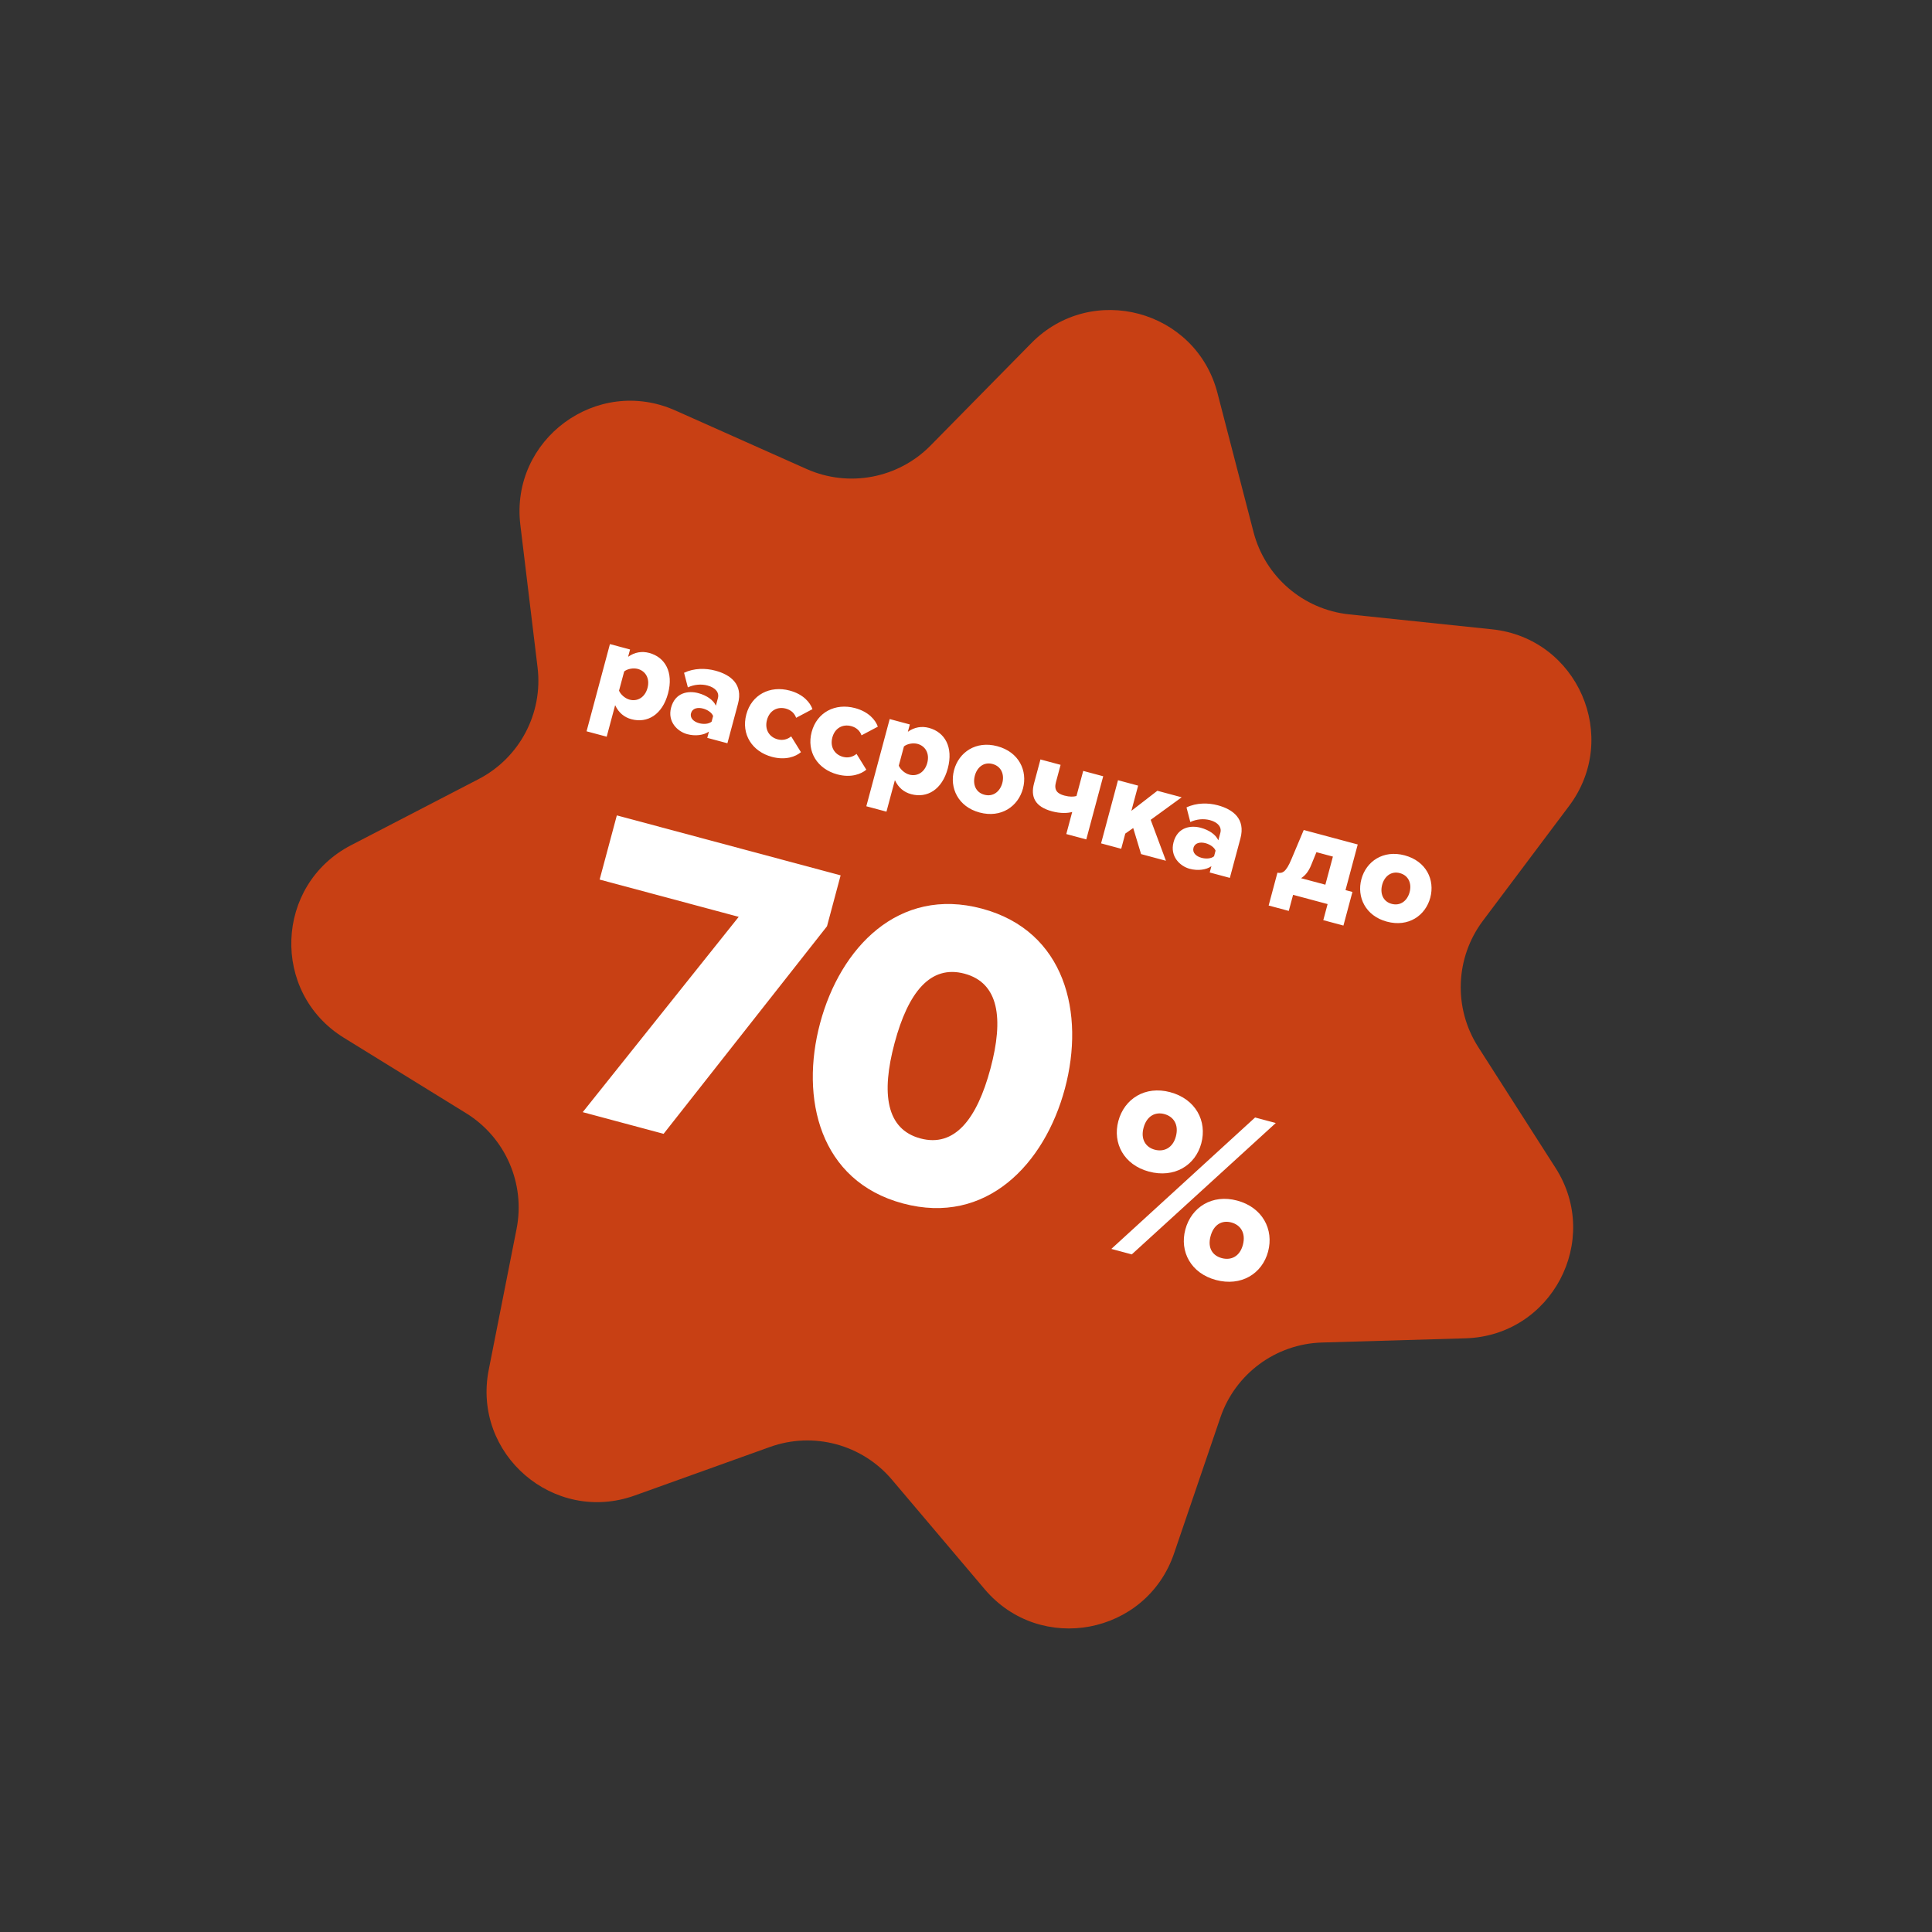
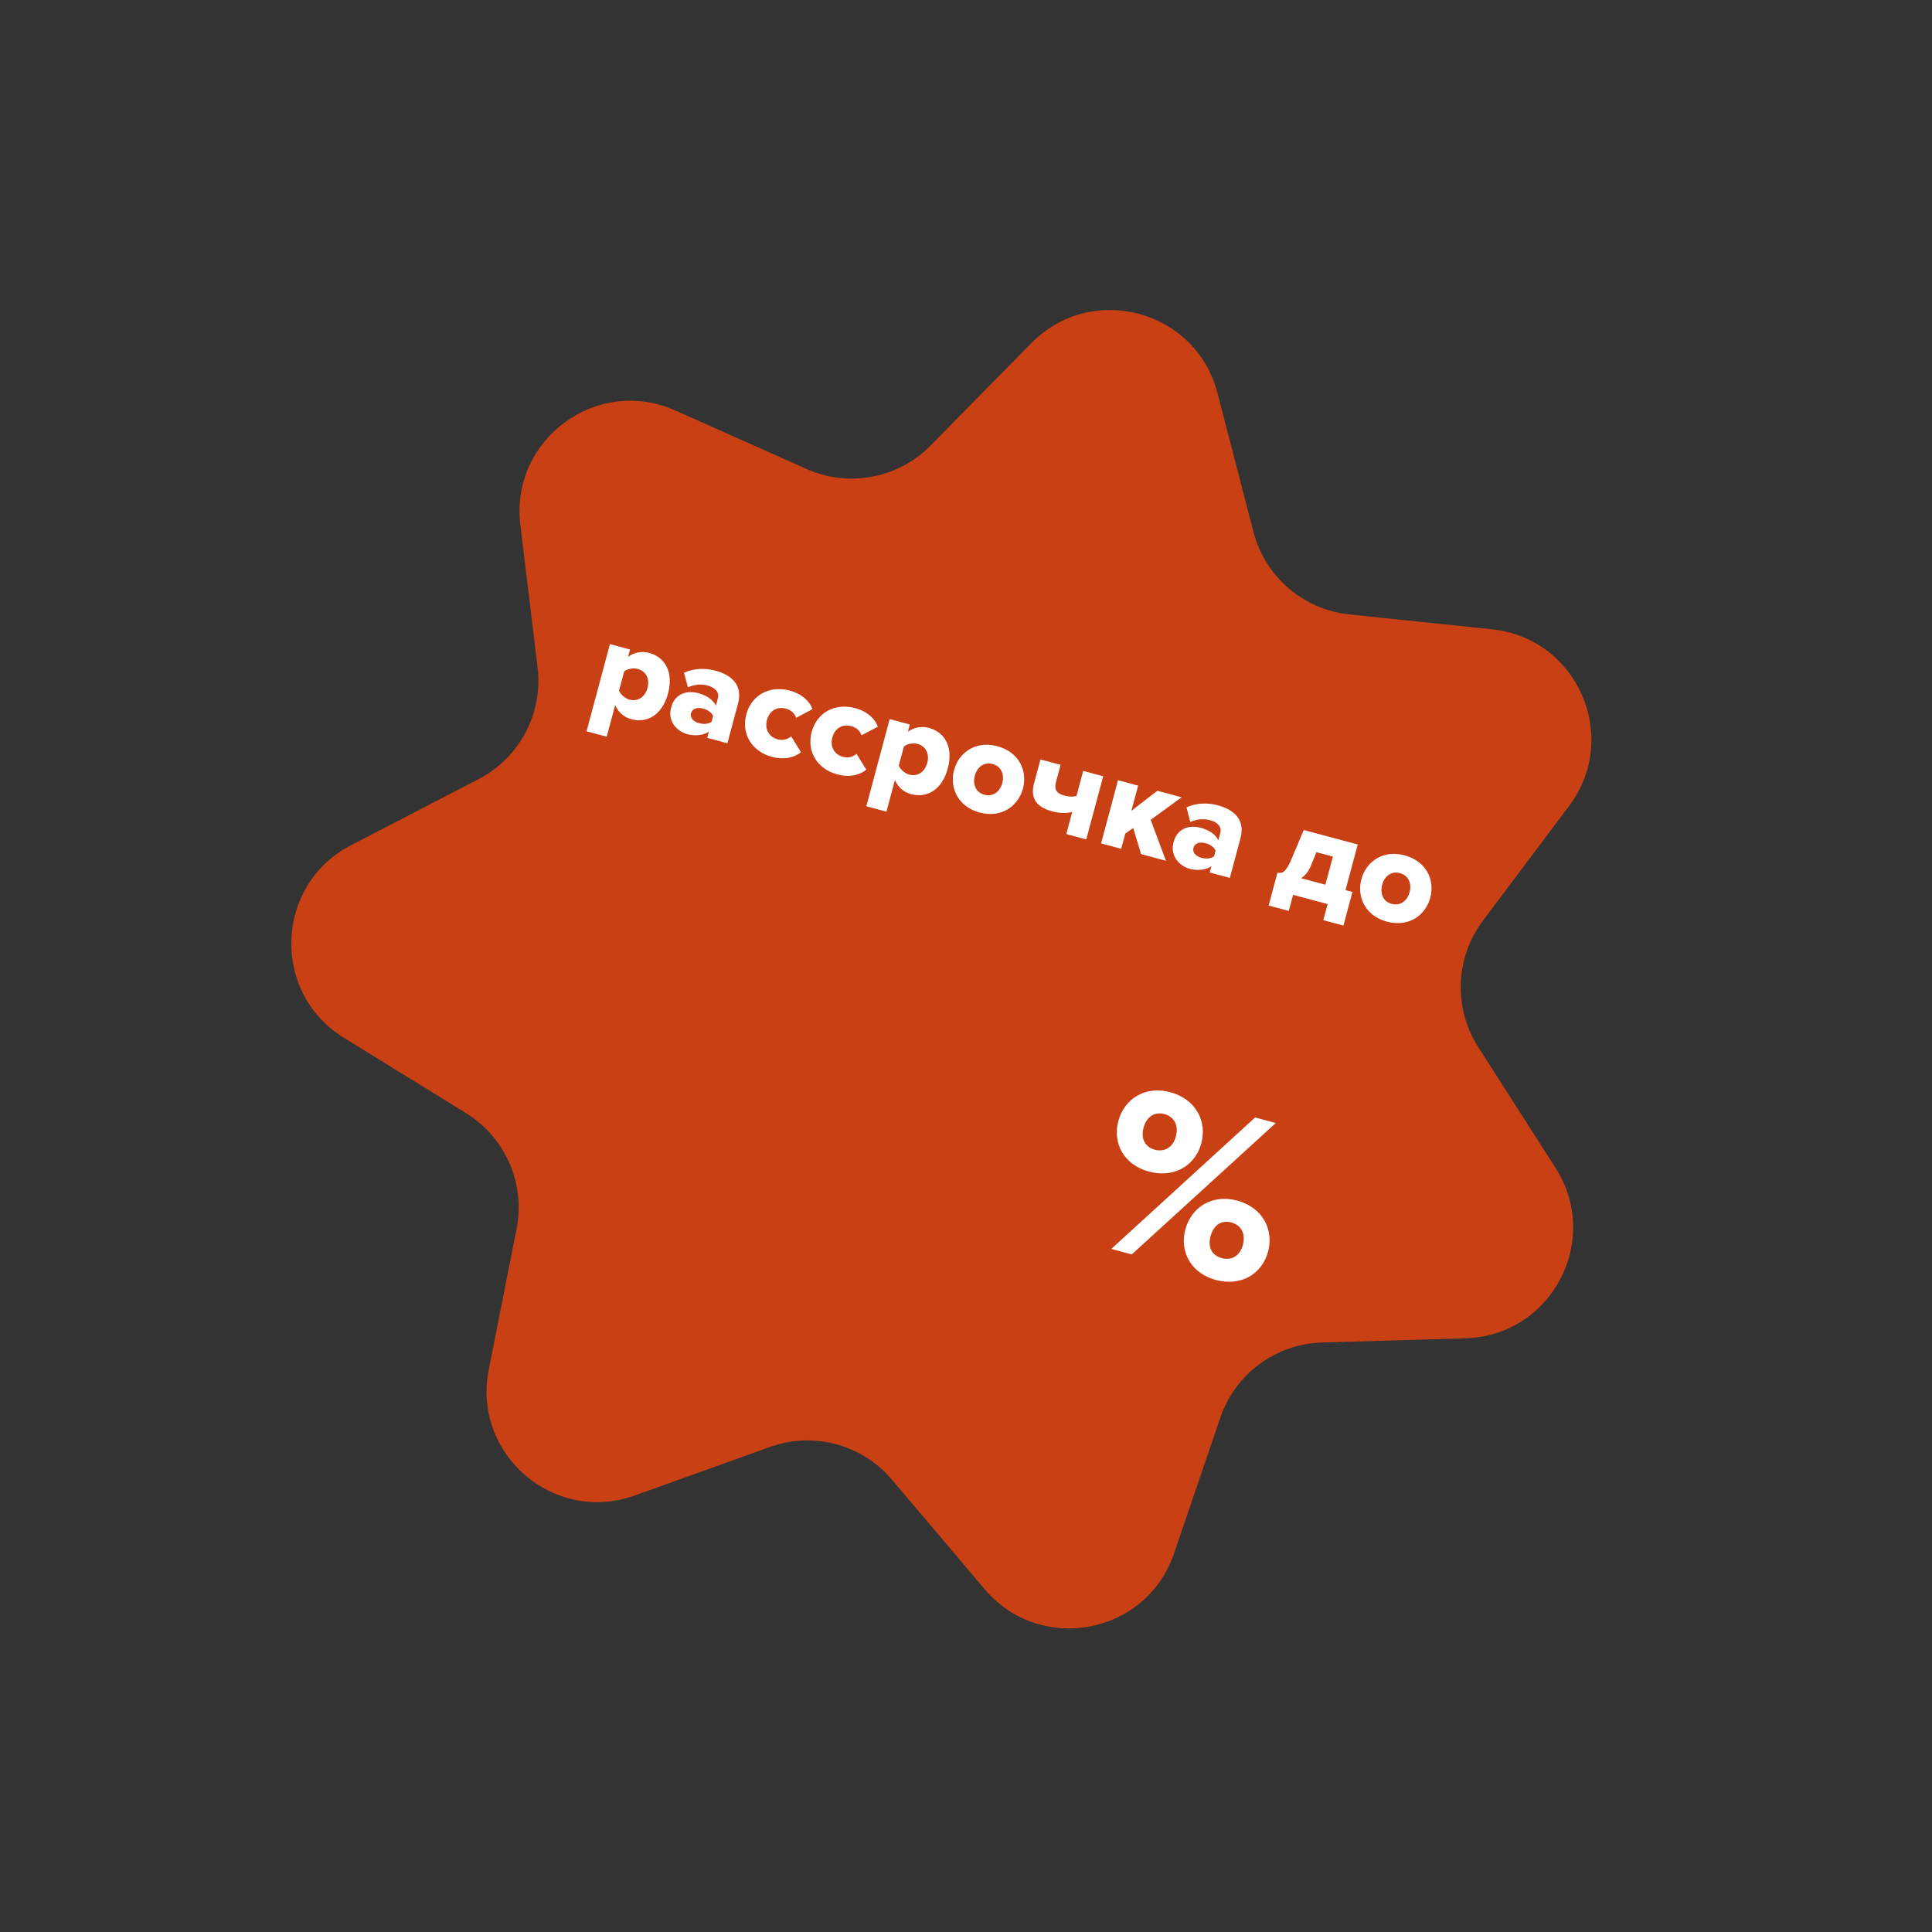
<svg xmlns="http://www.w3.org/2000/svg" width="157" height="157" viewBox="0 0 157 157" fill="none">
  <rect x="0" y="0" width="157" height="157" fill="#333333" stroke="none" />
  <path d="M83.808 27.885C88.713 22.901 97.18 25.17 98.935 31.939L101.864 43.234C102.807 46.869 105.907 49.536 109.641 49.926L121.247 51.14C128.202 51.867 131.707 59.901 127.509 65.493L120.504 74.826C118.251 77.829 118.098 81.916 120.121 85.079L126.409 94.909C130.177 100.8 126.081 108.55 119.091 108.755L107.427 109.097C103.674 109.207 100.384 111.636 99.172 115.189L95.407 126.235C93.15 132.853 84.538 134.483 80.019 129.146L72.479 120.24C70.053 117.374 66.103 116.316 62.569 117.585L51.586 121.527C45.005 123.89 38.36 118.173 39.716 111.312L41.978 99.864C42.705 96.181 41.07 92.433 37.875 90.461L27.945 84.332C21.994 80.659 22.322 71.9 28.53 68.683L38.891 63.313C42.224 61.586 44.135 57.97 43.685 54.243L42.285 42.657C41.446 35.715 48.498 30.51 54.885 33.358L65.543 38.111C68.972 39.64 72.99 38.879 75.623 36.203L83.808 27.885Z" fill="#C84014" />
  <path d="M51.311 58.446C50.738 58.292 50.277 57.929 49.988 57.305L49.302 59.866L47.666 59.428L49.565 52.341L51.201 52.779L51.042 53.374C51.577 52.993 52.17 52.902 52.755 53.059C54.04 53.403 54.751 54.618 54.287 56.35C53.82 58.093 52.597 58.79 51.311 58.446ZM51.157 56.855C51.794 57.026 52.411 56.679 52.619 55.904C52.824 55.138 52.463 54.529 51.826 54.358C51.475 54.265 50.999 54.342 50.723 54.564L50.304 56.126C50.435 56.446 50.806 56.761 51.157 56.855ZM59.111 60.399L57.475 59.961L57.611 59.45C57.19 59.748 56.506 59.837 55.847 59.661C55.061 59.45 54.225 58.657 54.536 57.499C54.869 56.256 55.955 56.114 56.741 56.325C57.421 56.507 57.969 56.882 58.175 57.347L58.34 56.73C58.46 56.284 58.157 55.884 57.498 55.708C56.988 55.571 56.406 55.62 55.898 55.859L55.589 54.672C56.399 54.286 57.343 54.288 58.13 54.499C59.362 54.829 60.398 55.596 59.971 57.19L59.111 60.399ZM56.814 58.77C57.176 58.867 57.592 58.842 57.828 58.643L57.95 58.186C57.843 57.907 57.495 57.677 57.133 57.58C56.698 57.463 56.264 57.552 56.156 57.956C56.047 58.36 56.379 58.653 56.814 58.77ZM62.73 61.505C61.125 61.075 60.215 59.67 60.648 58.055C61.078 56.45 62.569 55.688 64.173 56.118C65.278 56.414 65.838 57.088 66.023 57.628L64.696 58.331C64.574 57.979 64.296 57.7 63.86 57.583C63.18 57.401 62.534 57.729 62.327 58.505C62.119 59.28 62.511 59.898 63.191 60.08C63.627 60.197 64.013 60.073 64.292 59.84L65.087 61.123C64.659 61.487 63.835 61.801 62.73 61.505ZM68.042 62.929C66.438 62.499 65.528 61.093 65.96 59.478C66.39 57.874 67.881 57.112 69.486 57.542C70.591 57.838 71.15 58.512 71.336 59.051L70.009 59.755C69.887 59.403 69.609 59.123 69.173 59.007C68.493 58.825 67.847 59.153 67.639 59.928C67.431 60.704 67.824 61.321 68.504 61.504C68.939 61.62 69.326 61.496 69.605 61.263L70.399 62.547C69.972 62.91 69.147 63.225 68.042 62.929ZM74.046 64.537C73.472 64.383 73.011 64.021 72.722 63.397L72.036 65.958L70.4 65.519L72.299 58.432L73.935 58.871L73.776 59.466C74.311 59.085 74.904 58.994 75.489 59.15C76.775 59.495 77.485 60.71 77.021 62.442C76.554 64.185 75.331 64.882 74.046 64.537ZM73.891 62.947C74.528 63.118 75.145 62.771 75.353 61.995C75.558 61.23 75.197 60.621 74.56 60.45C74.209 60.356 73.733 60.434 73.457 60.656L73.038 62.218C73.169 62.537 73.54 62.853 73.891 62.947ZM79.601 66.026C77.859 65.559 77.143 64.023 77.53 62.578C77.917 61.133 79.302 60.172 81.044 60.639C82.808 61.111 83.516 62.634 83.129 64.079C82.742 65.524 81.365 66.499 79.601 66.026ZM79.988 64.581C80.711 64.775 81.265 64.32 81.451 63.629C81.633 62.949 81.38 62.278 80.657 62.084C79.945 61.893 79.401 62.351 79.219 63.031C79.034 63.722 79.276 64.39 79.988 64.581ZM84.55 61.715L86.187 62.153L85.808 63.566C85.64 64.193 85.902 64.491 86.486 64.648C86.943 64.77 87.245 64.749 87.478 64.686L88.025 62.646L89.65 63.081L88.275 68.213L86.65 67.778L87.131 65.982C86.761 66.088 86.173 66.113 85.493 65.931C84.091 65.555 83.739 64.743 84.029 63.659L84.55 61.715ZM94.747 69.948L92.728 69.406L92.088 67.288L91.443 67.741L91.113 68.974L89.477 68.535L90.852 63.403L92.488 63.842L91.939 65.892L94.05 64.26L96.026 64.79L93.508 66.621L94.747 69.948ZM99.941 71.339L98.305 70.901L98.442 70.391C98.02 70.688 97.336 70.778 96.677 70.601C95.891 70.391 95.056 69.597 95.366 68.439C95.699 67.196 96.785 67.054 97.571 67.265C98.251 67.447 98.8 67.822 99.005 68.287L99.171 67.671C99.29 67.225 98.987 66.825 98.329 66.648C97.819 66.511 97.236 66.56 96.728 66.8L96.419 65.613C97.229 65.226 98.174 65.229 98.96 65.439C100.192 65.77 101.228 66.537 100.801 68.131L99.941 71.339ZM97.645 69.71C98.006 69.807 98.422 69.782 98.658 69.583L98.78 69.126C98.673 68.847 98.325 68.617 97.963 68.52C97.528 68.404 97.094 68.493 96.986 68.896C96.878 69.3 97.209 69.594 97.645 69.71ZM103.094 73.585L103.808 70.918C104.199 70.989 104.497 70.897 104.945 69.822L105.945 67.448L110.333 68.624L109.34 72.332L109.903 72.483L109.171 75.213L107.535 74.775L107.885 73.468L105.08 72.716L104.73 74.023L103.094 73.585ZM106.977 69.25L106.545 70.308C106.342 70.811 106.067 71.159 105.727 71.364L107.703 71.893L108.316 69.609L106.977 69.25ZM112.701 74.895C110.958 74.428 110.243 72.892 110.63 71.447C111.017 70.002 112.402 69.041 114.144 69.508C115.908 69.981 116.616 71.503 116.229 72.948C115.842 74.393 114.465 75.368 112.701 74.895ZM113.088 73.45C113.811 73.644 114.365 73.189 114.55 72.498C114.733 71.818 114.48 71.147 113.757 70.953C113.045 70.762 112.501 71.22 112.319 71.9C112.134 72.591 112.376 73.259 113.088 73.45Z" fill="white" />
-   <path d="M53.926 92.138L47.354 90.377L60.03 74.505L48.728 71.477L50.126 66.261L68.312 71.134L67.204 75.272L53.926 92.138ZM73.377 97.797C66.596 95.981 65.006 89.256 66.646 83.136C68.286 77.016 73.016 72.022 79.796 73.839C86.577 75.656 88.176 82.345 86.536 88.465C84.896 94.585 80.157 99.614 73.377 97.797ZM74.793 92.512C77.575 93.257 79.386 90.948 80.486 86.844C81.585 82.741 81.162 79.87 78.38 79.124C75.598 78.379 73.796 80.654 72.697 84.757C71.597 88.86 72.011 91.766 74.793 92.512Z" fill="white" />
  <path d="M93.362 95.206C91.333 94.662 90.397 92.9 90.879 91.103C91.365 89.287 93.062 88.21 95.091 88.753C97.157 89.307 98.108 91.094 97.621 92.91C97.139 94.707 95.429 95.76 93.362 95.206ZM91.972 101.936L90.311 101.49L101.993 90.81L103.674 91.26L91.972 101.936ZM98.807 104.015C96.779 103.472 95.843 101.71 96.324 99.913C96.811 98.097 98.507 97.019 100.536 97.563C102.584 98.112 103.534 99.898 103.047 101.714C102.566 103.511 100.855 104.564 98.807 104.015ZM93.838 93.428C94.591 93.63 95.305 93.283 95.554 92.356C95.813 91.39 95.368 90.733 94.614 90.531C93.88 90.334 93.185 90.686 92.927 91.652C92.678 92.579 93.104 93.232 93.838 93.428ZM99.283 102.238C100.037 102.44 100.746 102.112 100.999 101.166C101.258 100.2 100.813 99.542 100.06 99.34C99.306 99.138 98.631 99.496 98.372 100.462C98.118 101.408 98.53 102.036 99.283 102.238Z" fill="white" />
</svg>